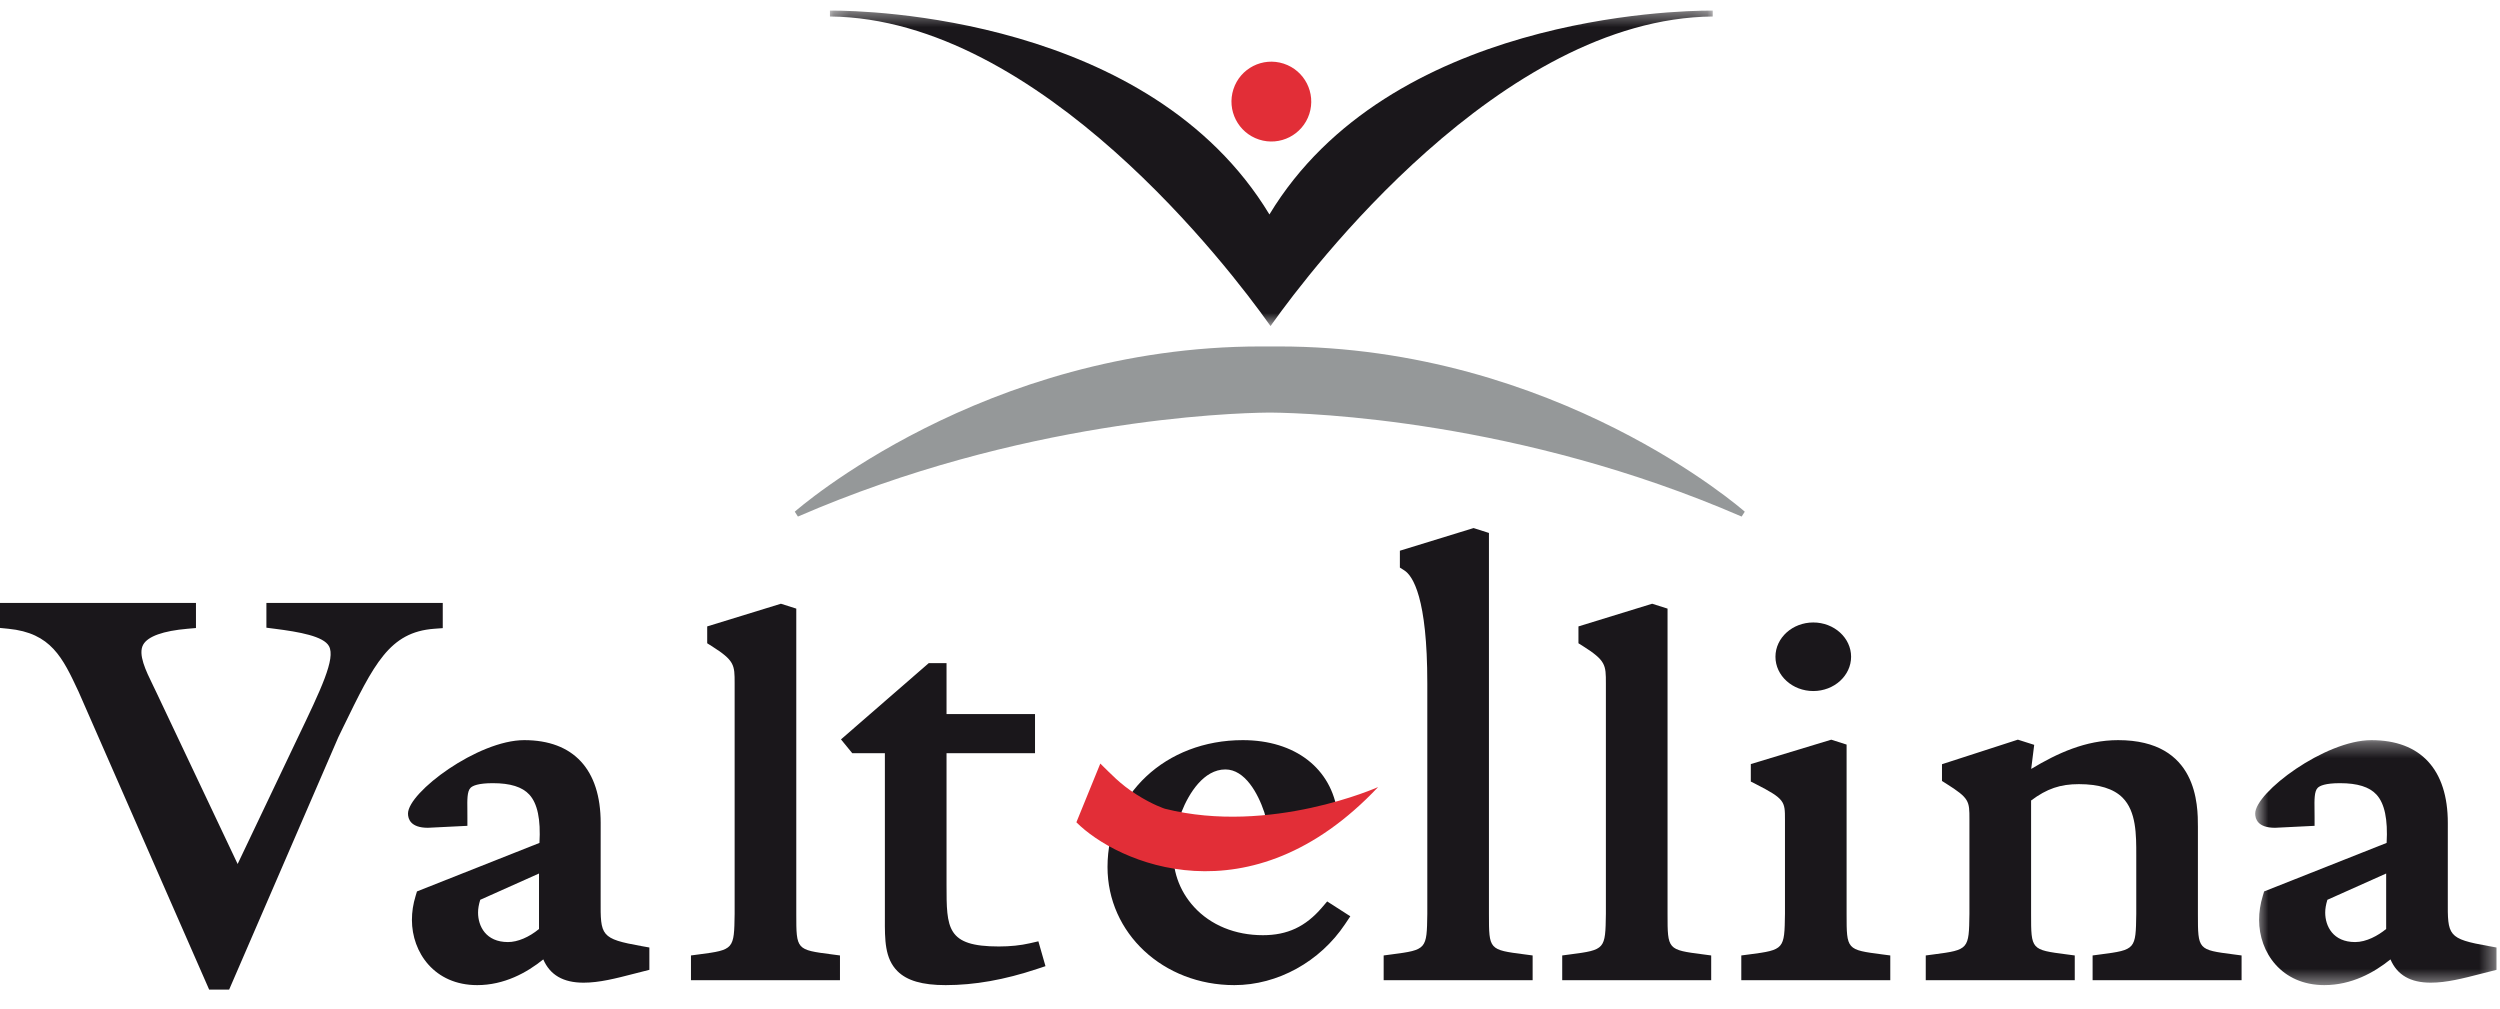
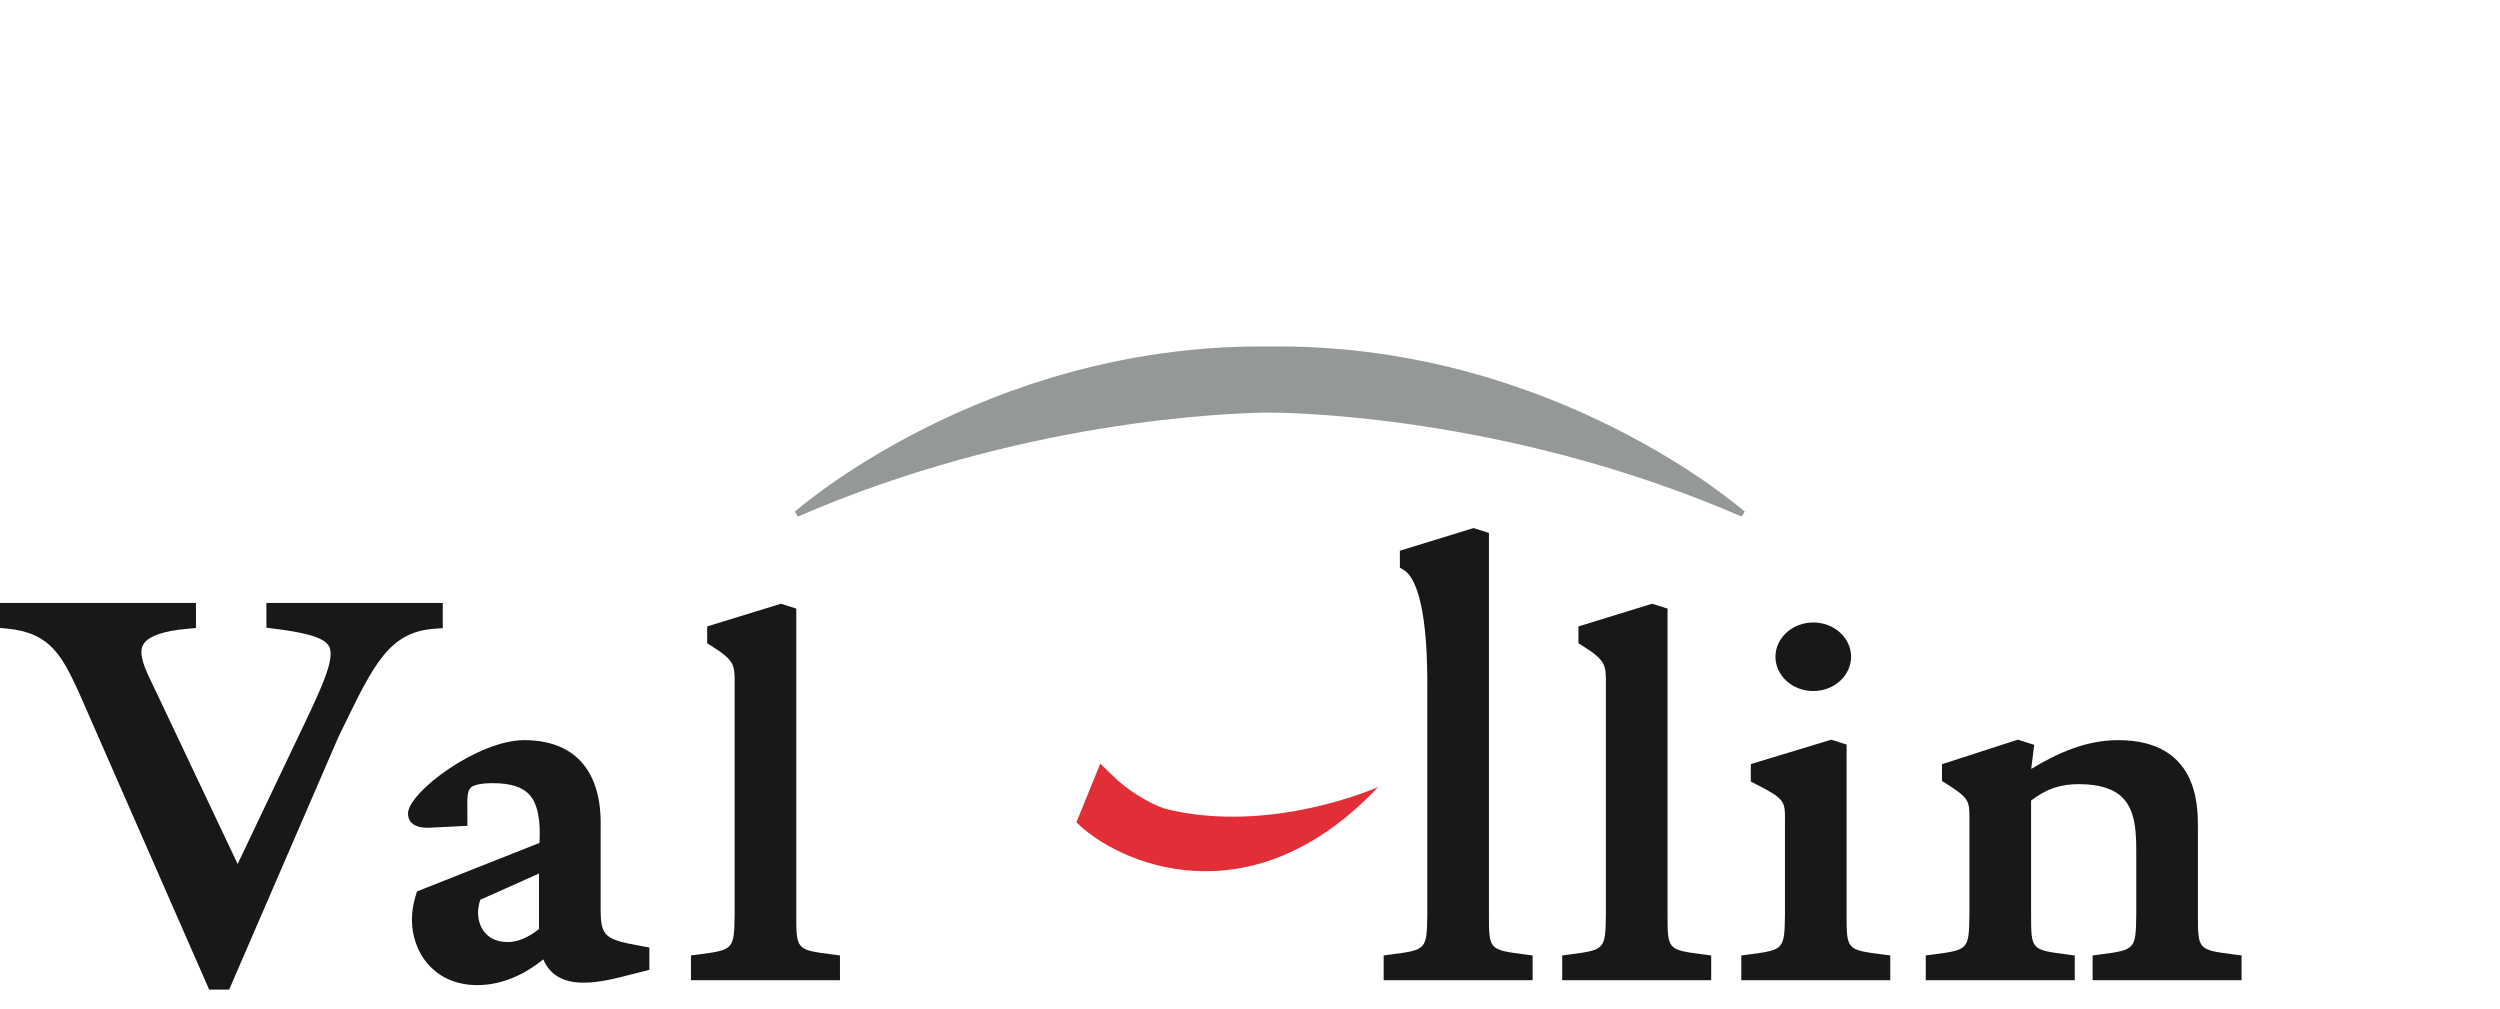
<svg xmlns="http://www.w3.org/2000/svg" xmlns:xlink="http://www.w3.org/1999/xlink" width="166px" height="67px" viewBox="0 0 166 67" version="1.1">
  <title>Group 31</title>
  <defs>
-     <polygon id="path-1" points="0.244 0.409 58.863 0.409 58.863 21.357 0.244 21.357" />
-     <polygon id="path-3" points="0.625 0.316 16.65 0.316 16.65 16.583 0.625 16.583" />
-   </defs>
+     </defs>
  <g id="Page-1" stroke="none" stroke-width="1" fill="none" fill-rule="evenodd">
    <g id="Group-31">
-       <path d="M81.899,5.925 C82.35,4.533 83.843,3.772 85.236,4.226 C86.628,4.679 87.389,6.174 86.938,7.566 C86.486,8.958 84.991,9.719 83.6,9.266 C82.208,8.812 81.447,7.317 81.899,5.925" id="Fill-1" fill="#E22E37" />
      <g id="Group-5" transform="translate(54.864, 0.295)">
        <mask id="mask-2" fill="white">
          <use xlink:href="#path-1" />
        </mask>
        <g id="Clip-4" />
        <path d="M29.499,21.357 L29.34,21.134 C26.936,17.762 14.232,0.933 0.245,0.8 L0.244,0.41 L0.417,0.408 C2.562,0.408 21.478,0.791 29.426,13.945 C37.377,0.791 56.518,0.408 58.689,0.408 L58.863,0.41 L58.862,0.8 C44.778,0.934 32.063,17.762 29.658,21.134 L29.499,21.357 Z" id="Fill-3" fill="#1A171B" mask="url(#mask-2)" />
      </g>
      <path d="M115.645,34.3 C100.864,27.889 87.048,27.425 84.428,27.396 L84.195,27.396 C81.577,27.425 67.761,27.889 52.982,34.3 L52.773,33.976 C52.897,33.866 65.268,23.004 83.726,23.004 L84.44,23.006 L84.9,23.004 C103.359,23.004 115.729,33.866 115.853,33.976 L115.645,34.3 Z" id="Fill-6" fill="#959899" />
      <path d="M15.215,65.71 L13.888,65.71 L5.215,45.924 C4.157,43.662 3.393,42.029 0.555,41.75 L0,41.695 L0,40.033 L13.012,40.033 L13.012,41.701 L12.448,41.75 C10.835,41.89 9.82,42.253 9.51,42.802 C9.148,43.439 9.686,44.539 10.16,45.509 C10.238,45.669 10.315,45.827 10.388,45.983 L15.779,57.369 L19.732,49.067 C21.329,45.737 22.293,43.728 21.845,42.905 C21.485,42.246 19.892,41.959 18.227,41.748 L17.689,41.679 L17.689,40.033 L29.399,40.033 L29.399,41.708 L28.83,41.75 C25.86,41.972 24.835,44.079 22.792,48.276 L22.463,48.955 L15.215,65.71 Z" id="Fill-8" fill="#1A171B" />
      <path d="M31.887,59.747 C31.787,60.076 31.743,60.34 31.743,60.597 C31.743,61.5 32.263,62.553 33.729,62.553 C34.372,62.553 35.128,62.232 35.79,61.685 L35.79,58.001 L31.887,59.747 Z M31.685,65.412 C28.84,65.412 27.352,63.235 27.352,61.086 C27.352,60.546 27.43,60.033 27.601,59.475 L27.687,59.191 L35.82,55.969 C35.91,54.401 35.688,53.35 35.146,52.76 C34.677,52.251 33.886,52.003 32.726,52.003 C31.754,52.003 31.381,52.172 31.241,52.316 C31.016,52.544 31.023,53.094 31.033,53.791 C31.034,53.938 31.035,54.093 31.035,54.251 L31.035,54.835 L28.41,54.965 C27.263,54.965 27.091,54.375 27.091,54.023 C27.091,52.608 31.74,49.145 34.808,49.145 C38.082,49.145 39.885,51.097 39.885,54.641 L39.883,59.757 C39.872,62.138 39.871,62.333 42.61,62.823 L43.118,62.914 L43.118,64.396 L42.122,64.65 C40.876,64.972 39.799,65.25 38.747,65.25 C37.403,65.25 36.521,64.742 36.074,63.703 C34.979,64.589 33.477,65.412 31.685,65.412 L31.685,65.412 Z" id="Fill-10" fill="#1A171B" />
      <path d="M55.774,65.086 L45.88,65.086 L45.88,63.442 L46.416,63.371 C48.745,63.07 48.745,63.024 48.78,60.686 L48.78,45.372 C48.78,44.151 48.78,43.862 47.245,42.894 L46.958,42.713 L46.958,41.594 L51.853,40.088 L52.873,40.412 L52.873,60.695 C52.873,63.065 52.873,63.065 55.236,63.371 L55.774,63.442 L55.774,65.086 Z" id="Fill-12" fill="#1A171B" />
-       <path d="M62.792,65.412 C61.24,65.412 60.221,65.115 59.586,64.479 C58.746,63.635 58.751,62.406 58.756,60.982 L58.756,60.63 L58.756,50.012 L56.59,50.012 L55.841,49.095 L61.67,44.03 L62.85,44.03 L62.85,47.414 L68.725,47.414 L68.725,50.012 L62.85,50.012 L62.85,58.743 C62.85,61.645 62.85,62.846 66.324,62.846 C67.076,62.846 67.768,62.774 68.379,62.634 L68.948,62.503 L69.42,64.153 L68.86,64.339 C66.69,65.061 64.705,65.412 62.792,65.412" id="Fill-14" fill="#1A171B" />
      <path d="M120.402,45.885 C119.017,45.885 117.89,44.863 117.89,43.608 C117.89,42.354 119.017,41.332 120.402,41.332 C121.787,41.332 122.913,42.354 122.913,43.608 C122.913,44.863 121.787,45.885 120.402,45.885 L120.402,45.885 Z M125.515,65.086 L115.622,65.086 L115.622,63.442 L116.159,63.372 C118.486,63.07 118.488,63.024 118.522,60.686 L118.522,54.415 C118.522,53.229 118.522,53.049 116.591,52.066 L116.254,51.895 L116.254,50.735 L121.595,49.115 L122.614,49.44 L122.614,60.695 C122.614,63.064 122.614,63.064 124.979,63.372 L125.515,63.442 L125.515,65.086 Z" id="Fill-16" fill="#1A171B" />
      <g id="Group-20" transform="translate(149.119, 48.829)">
        <mask id="mask-4" fill="white">
          <use xlink:href="#path-3" />
        </mask>
        <g id="Clip-19" />
        <path d="M5.419,10.918 C5.319,11.247 5.275,11.51 5.275,11.769 C5.275,12.671 5.796,13.724 7.262,13.724 C8.001,13.724 8.777,13.303 9.322,12.855 L9.322,9.172 L5.419,10.918 Z M5.217,16.583 C2.372,16.583 0.885,14.406 0.885,12.257 C0.885,11.719 0.963,11.207 1.133,10.647 L1.219,10.362 L9.353,7.14 C9.441,5.572 9.219,4.52 8.678,3.931 C8.21,3.422 7.417,3.174 6.258,3.174 C5.286,3.174 4.915,3.343 4.774,3.487 C4.549,3.715 4.555,4.265 4.565,4.961 C4.566,5.109 4.569,5.264 4.569,5.423 L4.569,6.006 L1.942,6.136 C0.795,6.136 0.625,5.546 0.625,5.194 C0.625,3.779 5.272,0.316 8.34,0.316 C11.614,0.316 13.416,2.268 13.416,5.812 L13.415,10.927 C13.403,13.309 13.403,13.504 16.143,13.994 L16.65,14.085 L16.65,15.568 L15.656,15.821 C14.408,16.143 13.331,16.421 12.28,16.421 C10.937,16.421 10.053,15.913 9.608,14.874 C8.511,15.76 7.01,16.583 5.217,16.583 L5.217,16.583 Z" id="Fill-18" fill="#1A171B" mask="url(#mask-4)" />
      </g>
-       <path d="M78.448,53.928 C78.448,53.928 78.44,54.073 78.573,54.275 C78.706,54.477 84.045,54.275 84.045,54.275 L83.946,53.923 C83.527,52.674 82.663,51.091 81.366,51.091 C79.93,51.091 78.941,52.67 78.448,53.928 M81.961,65.412 C77.239,65.412 73.539,61.968 73.539,57.57 C73.539,52.767 77.4,49.145 82.519,49.145 C86.004,49.145 88.418,51.029 88.811,53.992 C88.834,54.162 88.849,54.336 88.859,54.512 L87.865,55.16 L83.552,55.16 L78.018,55.239 L77.928,56.227 C77.797,57.705 78.279,59.124 79.285,60.223 C80.392,61.432 82.016,62.097 83.857,62.097 C85.481,62.097 86.69,61.531 87.777,60.262 L88.125,59.855 L89.661,60.841 L89.313,61.362 C87.646,63.86 84.828,65.412 81.961,65.412" id="Fill-21" fill="#1A171B" />
      <path d="M113.623,65.086 L103.731,65.086 L103.731,63.442 L104.266,63.371 C106.595,63.07 106.596,63.024 106.631,60.686 L106.631,45.375 C106.631,44.153 106.631,43.862 105.096,42.894 L104.809,42.713 L104.809,41.594 L109.703,40.088 L110.725,40.412 L110.725,60.695 C110.725,63.065 110.725,63.065 113.087,63.371 L113.623,63.442 L113.623,65.086 Z" id="Fill-23" fill="#1A171B" />
      <path d="M101.767,65.086 L91.875,65.086 L91.875,63.442 L92.41,63.371 C94.739,63.07 94.739,63.024 94.773,60.686 L94.773,45.375 C94.776,39.688 93.813,38.231 93.239,37.869 L92.952,37.688 L92.952,36.568 L97.845,35.063 L98.866,35.388 L98.866,60.695 C98.866,63.065 98.866,63.065 101.23,63.371 L101.767,63.442 L101.767,65.086 Z" id="Fill-25" fill="#1A171B" />
      <path d="M148.841,65.086 L138.949,65.086 L138.949,63.442 L139.485,63.371 C141.814,63.07 141.814,63.024 141.848,60.686 L141.848,56.791 C141.85,55.427 141.852,53.88 140.935,52.962 C140.341,52.369 139.367,52.067 138.04,52.067 C136.804,52.067 135.917,52.366 134.864,53.154 L134.864,60.695 C134.864,63.065 134.864,63.065 137.226,63.371 L137.764,63.442 L137.764,65.086 L127.87,65.086 L127.87,63.442 L128.407,63.371 C130.735,63.07 130.737,63.024 130.77,60.687 L130.77,54.398 C130.77,53.191 130.77,53.005 129.235,52.038 L128.948,51.857 L128.948,50.744 L133.986,49.113 L135.071,49.458 L134.871,51.057 C136.607,50.014 138.486,49.145 140.642,49.145 C145.941,49.145 145.941,53.478 145.941,54.902 L145.941,60.695 C145.941,63.065 145.941,63.065 148.305,63.371 L148.841,63.442 L148.841,65.086 Z" id="Fill-27" fill="#1A171B" />
      <path d="M71.472,54.6 C74.154,57.291 82.987,61.296 91.506,52.261 C91.506,52.261 84.365,55.459 77.352,53.701 C77.352,53.701 76.554,53.451 75.456,52.751 C74.357,52.052 73.771,51.389 73.06,50.701 L71.472,54.6 Z" id="Fill-29" fill="#E22E37" />
    </g>
  </g>
</svg>